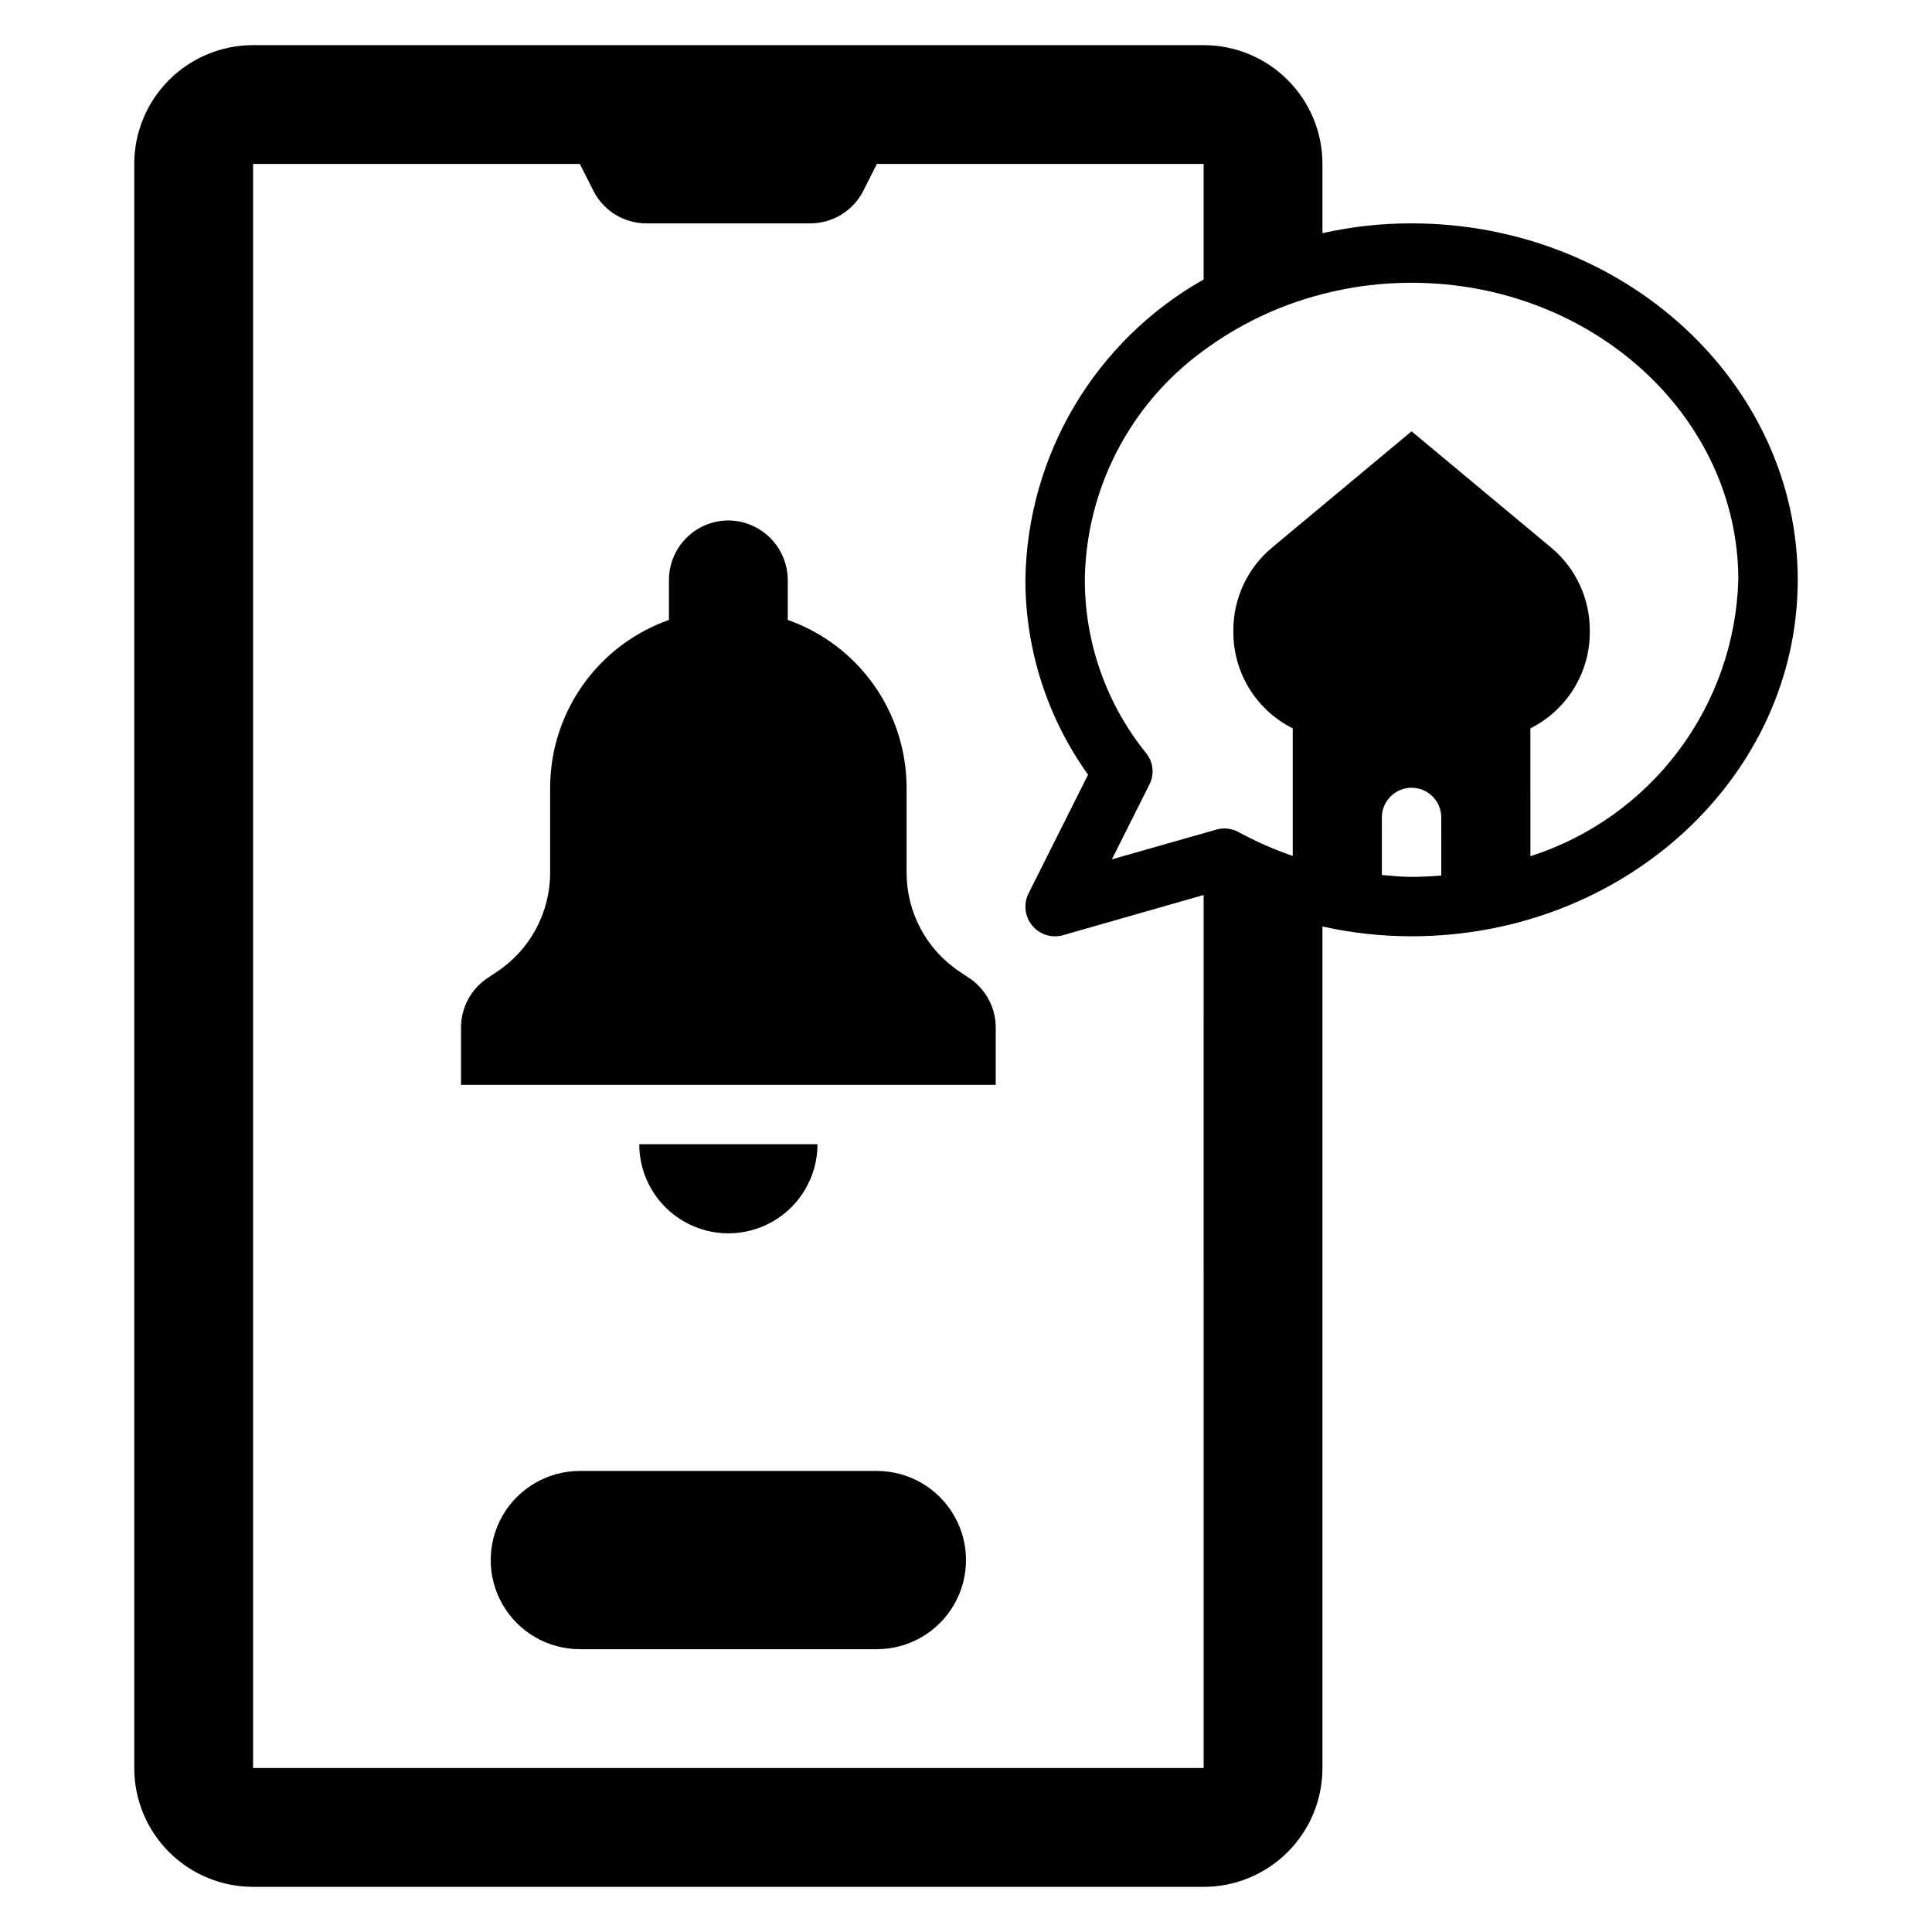
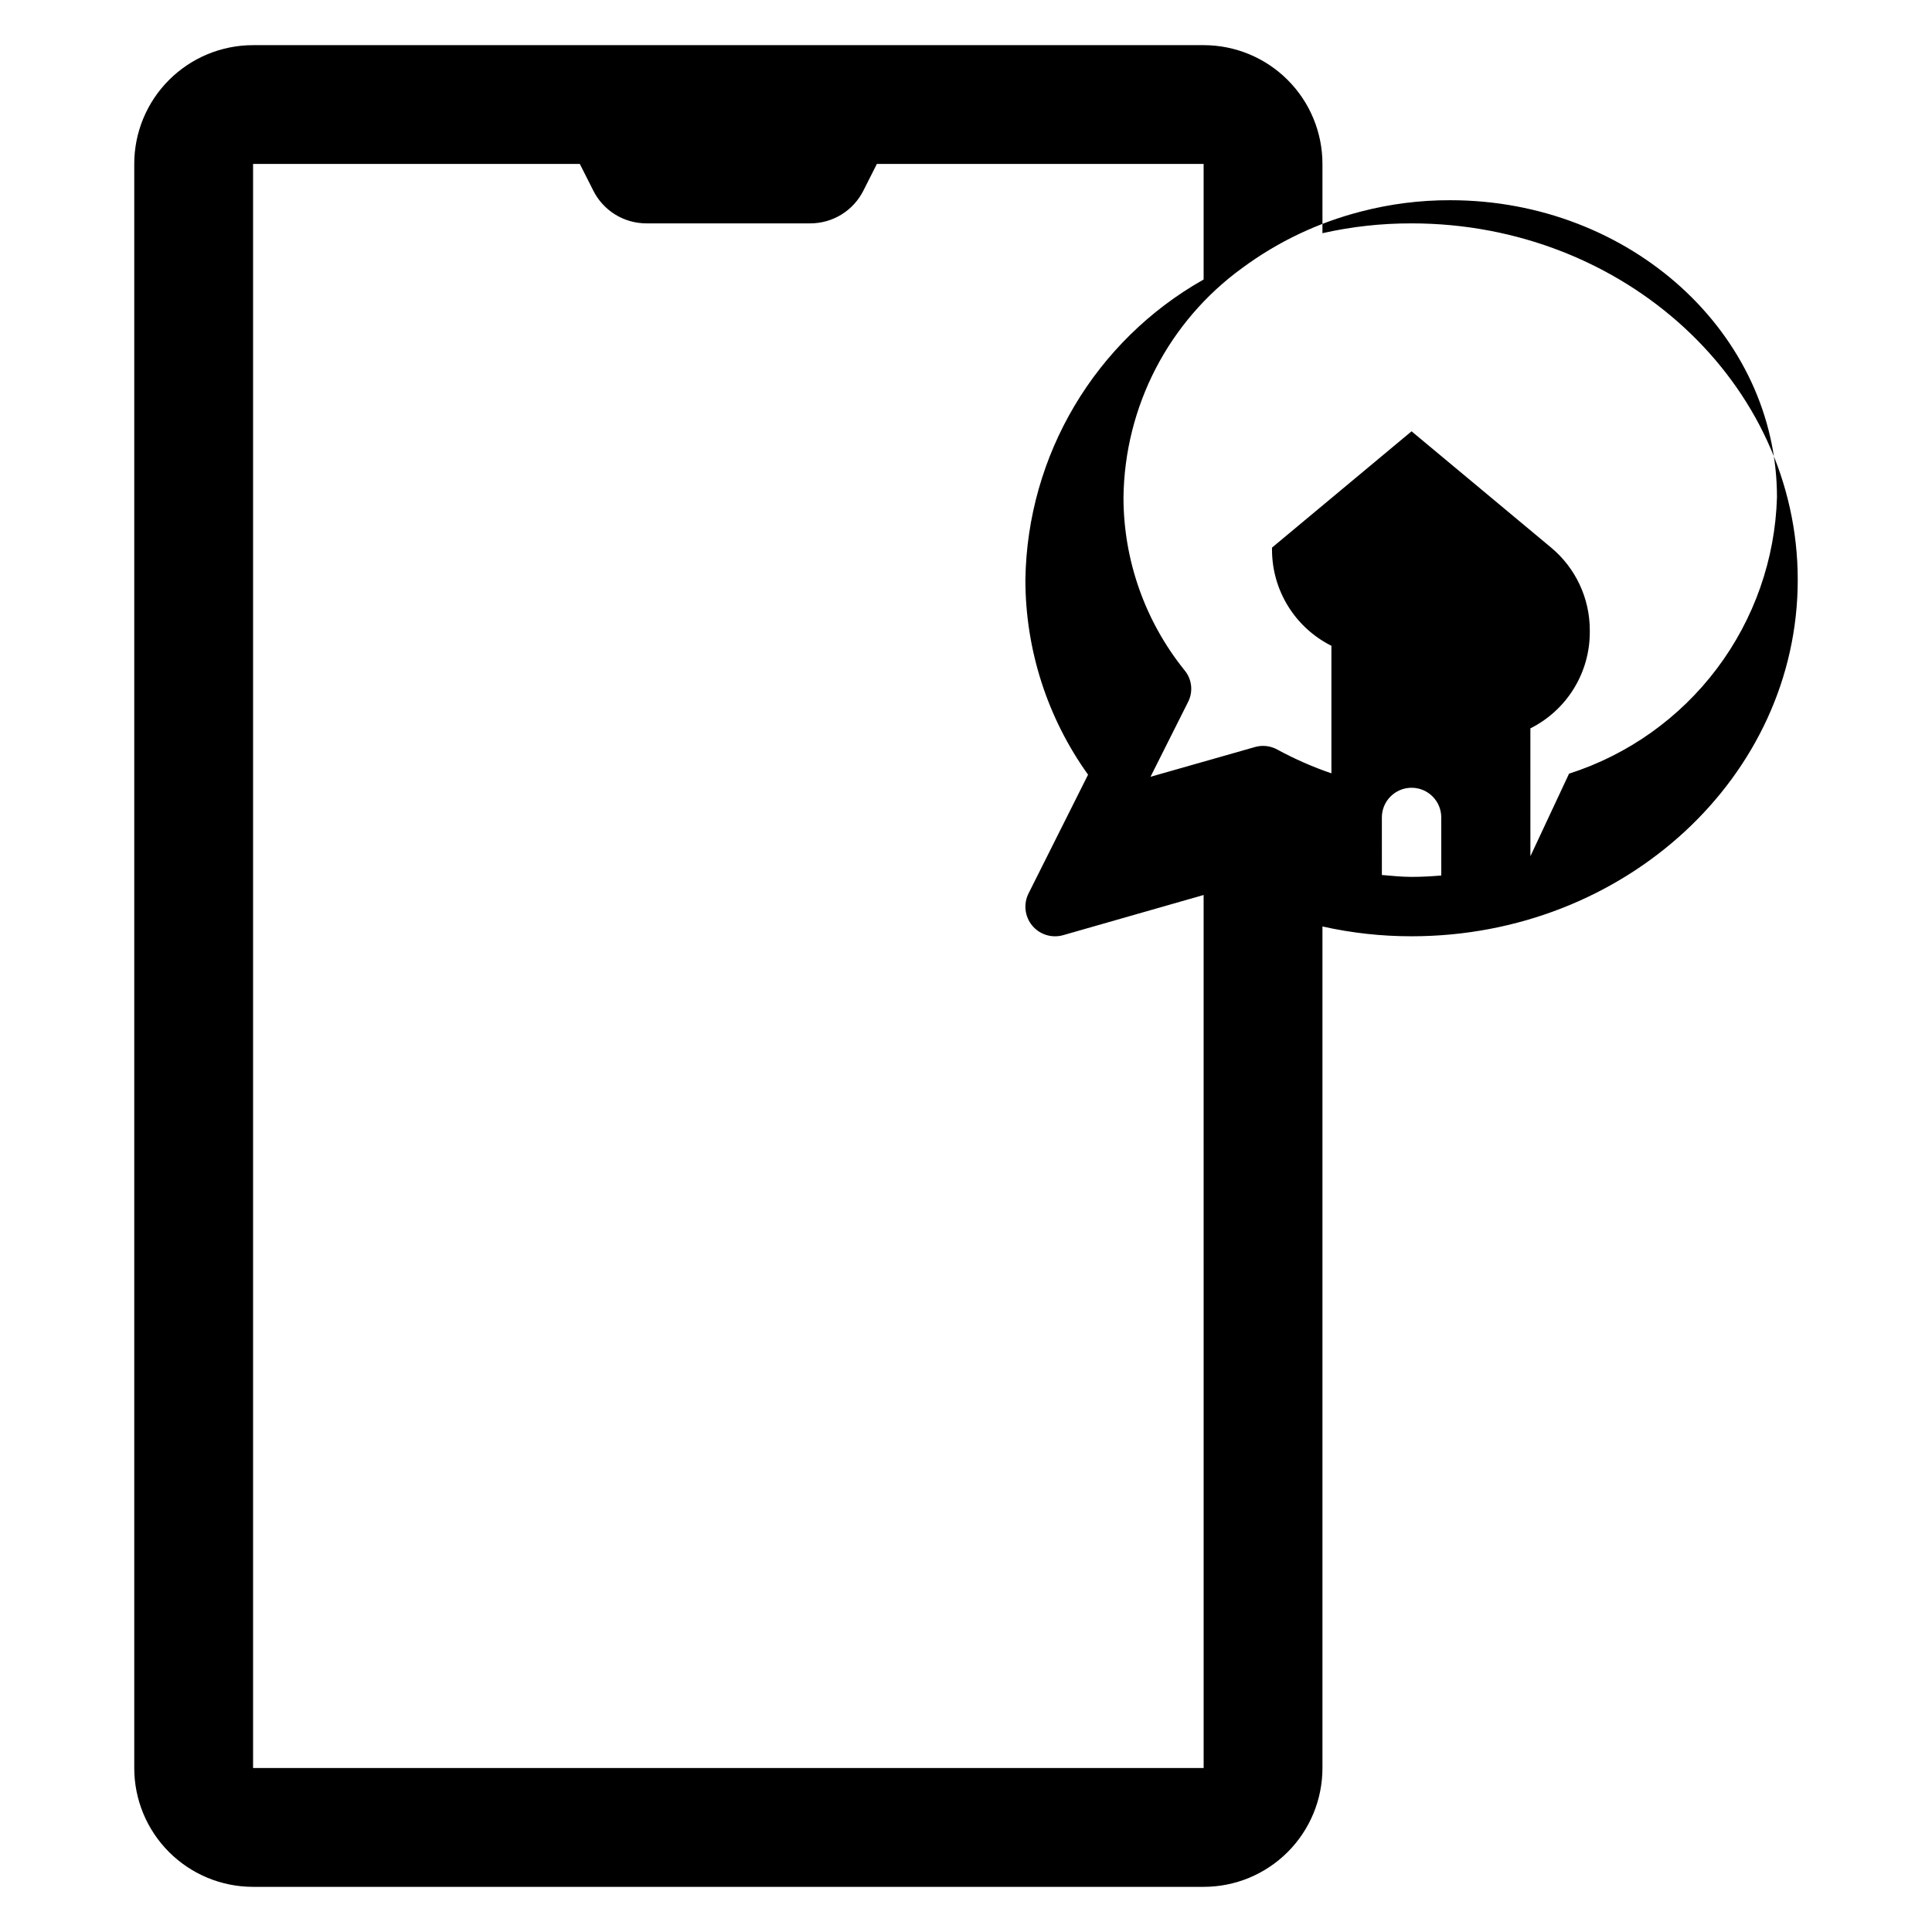
<svg xmlns="http://www.w3.org/2000/svg" fill="#000000" width="800px" height="800px" version="1.1" viewBox="144 144 512 512">
  <g>
-     <path d="m376.38 533.82h-78.719c-8.438 0-16.234 4.5-20.453 11.809-4.219 7.305-4.219 16.309 0 23.613 4.219 7.309 12.016 11.809 20.453 11.809h78.719c8.438 0 16.234-4.5 20.453-11.809 4.219-7.305 4.219-16.309 0-23.613-4.219-7.309-12.016-11.809-20.453-11.809z" />
-     <path d="m518.08 203.2c-7.945-0.023-15.867 0.848-23.617 2.598v-18.344c0.004-8.352-3.312-16.363-9.219-22.266-5.906-5.906-13.914-9.223-22.266-9.223h-251.91c-8.352 0-16.363 3.316-22.27 9.223-5.906 5.902-9.223 13.914-9.219 22.266v425.09c-0.004 8.352 3.312 16.363 9.219 22.27s13.918 9.223 22.27 9.219h251.91c8.352 0.004 16.359-3.312 22.266-9.219s9.223-13.918 9.219-22.27v-223.02c7.754 1.738 15.676 2.609 23.617 2.598 56.441 0 102.34-42.352 102.34-94.465 0-52.109-45.895-94.461-102.34-94.461zm-55.102 409.34h-251.91v-425.09h86.594l3.543 7.008h-0.004c1.305 2.621 3.312 4.828 5.805 6.375 2.488 1.543 5.359 2.359 8.289 2.363h43.453c2.93-0.004 5.797-0.82 8.289-2.363 2.488-1.547 4.496-3.754 5.801-6.375l3.543-7.008h86.594v30.621c-28.777 16.242-46.762 46.547-47.234 79.59 0.008 18.523 5.816 36.582 16.609 51.637l-15.742 31.41c-1.43 2.793-1.059 6.172 0.945 8.586 2.004 2.414 5.254 3.402 8.266 2.516l37.156-10.629zm62.977-236.52c-2.598 0.215-5.215 0.363-7.871 0.363-2.644 0-5.254-0.281-7.871-0.5l-0.004-15.246c0-4.348 3.523-7.871 7.871-7.871s7.871 3.523 7.871 7.871zm23.617-5.106-0.004-33.891c4.731-2.367 8.711-6.004 11.492-10.504 2.781-4.496 4.254-9.684 4.254-14.973v-0.547 0.004c0-8.457-3.754-16.473-10.25-21.887l-36.984-30.816-36.984 30.82c-6.492 5.414-10.246 13.43-10.246 21.883v0.547-0.004c0 5.289 1.473 10.477 4.254 14.973 2.781 4.5 6.758 8.137 11.488 10.504v33.805-0.004c-4.914-1.68-9.68-3.769-14.246-6.25-1.844-1.047-4.031-1.305-6.062-0.707l-3.305 0.945-24.324 6.926 9.918-19.758c1.43-2.727 1.09-6.047-0.867-8.426-10.488-12.996-16.215-29.191-16.215-45.891 0.309-24.094 11.98-46.625 31.488-60.773 9.434-6.969 20.125-12.047 31.484-14.957 7.715-2.008 15.648-3.012 23.617-2.992 47.781 0 86.594 35.344 86.594 78.719v0.004c-0.48 16.406-6.039 32.266-15.906 45.383-9.871 13.121-23.566 22.855-39.199 27.867z" />
-     <path d="m400.86 403.2-2.582-1.723c-8.762-5.84-14.023-15.672-14.023-26.199v-22.508c-0.004-9.762-3.035-19.277-8.676-27.246-5.637-7.965-13.609-13.988-22.812-17.238v-10.617c-0.031-4.168-1.699-8.156-4.644-11.102-2.945-2.945-6.934-4.613-11.098-4.644-4.172 0.012-8.172 1.676-11.121 4.625-2.949 2.949-4.613 6.949-4.625 11.121v10.617c-9.203 3.25-17.172 9.273-22.812 17.238-5.637 7.969-8.668 17.484-8.676 27.246v22.508c0 10.527-5.262 20.359-14.02 26.199l-2.582 1.723h-0.004c-4.379 2.922-7.008 7.836-7.008 13.098v15.195h141.7v-15.195c0-5.262-2.633-10.176-7.012-13.098z" />
-     <path d="m360.64 447.23h-47.23c0 8.438 4.5 16.234 11.809 20.453 7.305 4.219 16.309 4.219 23.617 0 7.305-4.219 11.805-12.016 11.805-20.453z" />
+     <path d="m518.08 203.2c-7.945-0.023-15.867 0.848-23.617 2.598v-18.344c0.004-8.352-3.312-16.363-9.219-22.266-5.906-5.906-13.914-9.223-22.266-9.223h-251.91c-8.352 0-16.363 3.316-22.27 9.223-5.906 5.902-9.223 13.914-9.219 22.266v425.09c-0.004 8.352 3.312 16.363 9.219 22.27s13.918 9.223 22.27 9.219h251.91c8.352 0.004 16.359-3.312 22.266-9.219s9.223-13.918 9.219-22.27v-223.02c7.754 1.738 15.676 2.609 23.617 2.598 56.441 0 102.34-42.352 102.34-94.465 0-52.109-45.895-94.461-102.34-94.461zm-55.102 409.34h-251.91v-425.09h86.594l3.543 7.008h-0.004c1.305 2.621 3.312 4.828 5.805 6.375 2.488 1.543 5.359 2.359 8.289 2.363h43.453c2.93-0.004 5.797-0.82 8.289-2.363 2.488-1.547 4.496-3.754 5.801-6.375l3.543-7.008h86.594v30.621c-28.777 16.242-46.762 46.547-47.234 79.59 0.008 18.523 5.816 36.582 16.609 51.637l-15.742 31.41c-1.43 2.793-1.059 6.172 0.945 8.586 2.004 2.414 5.254 3.402 8.266 2.516l37.156-10.629zm62.977-236.52c-2.598 0.215-5.215 0.363-7.871 0.363-2.644 0-5.254-0.281-7.871-0.5l-0.004-15.246c0-4.348 3.523-7.871 7.871-7.871s7.871 3.523 7.871 7.871zm23.617-5.106-0.004-33.891c4.731-2.367 8.711-6.004 11.492-10.504 2.781-4.496 4.254-9.684 4.254-14.973v-0.547 0.004c0-8.457-3.754-16.473-10.25-21.887l-36.984-30.816-36.984 30.82v0.547-0.004c0 5.289 1.473 10.477 4.254 14.973 2.781 4.5 6.758 8.137 11.488 10.504v33.805-0.004c-4.914-1.68-9.68-3.769-14.246-6.25-1.844-1.047-4.031-1.305-6.062-0.707l-3.305 0.945-24.324 6.926 9.918-19.758c1.43-2.727 1.09-6.047-0.867-8.426-10.488-12.996-16.215-29.191-16.215-45.891 0.309-24.094 11.98-46.625 31.488-60.773 9.434-6.969 20.125-12.047 31.484-14.957 7.715-2.008 15.648-3.012 23.617-2.992 47.781 0 86.594 35.344 86.594 78.719v0.004c-0.48 16.406-6.039 32.266-15.906 45.383-9.871 13.121-23.566 22.855-39.199 27.867z" />
  </g>
</svg>